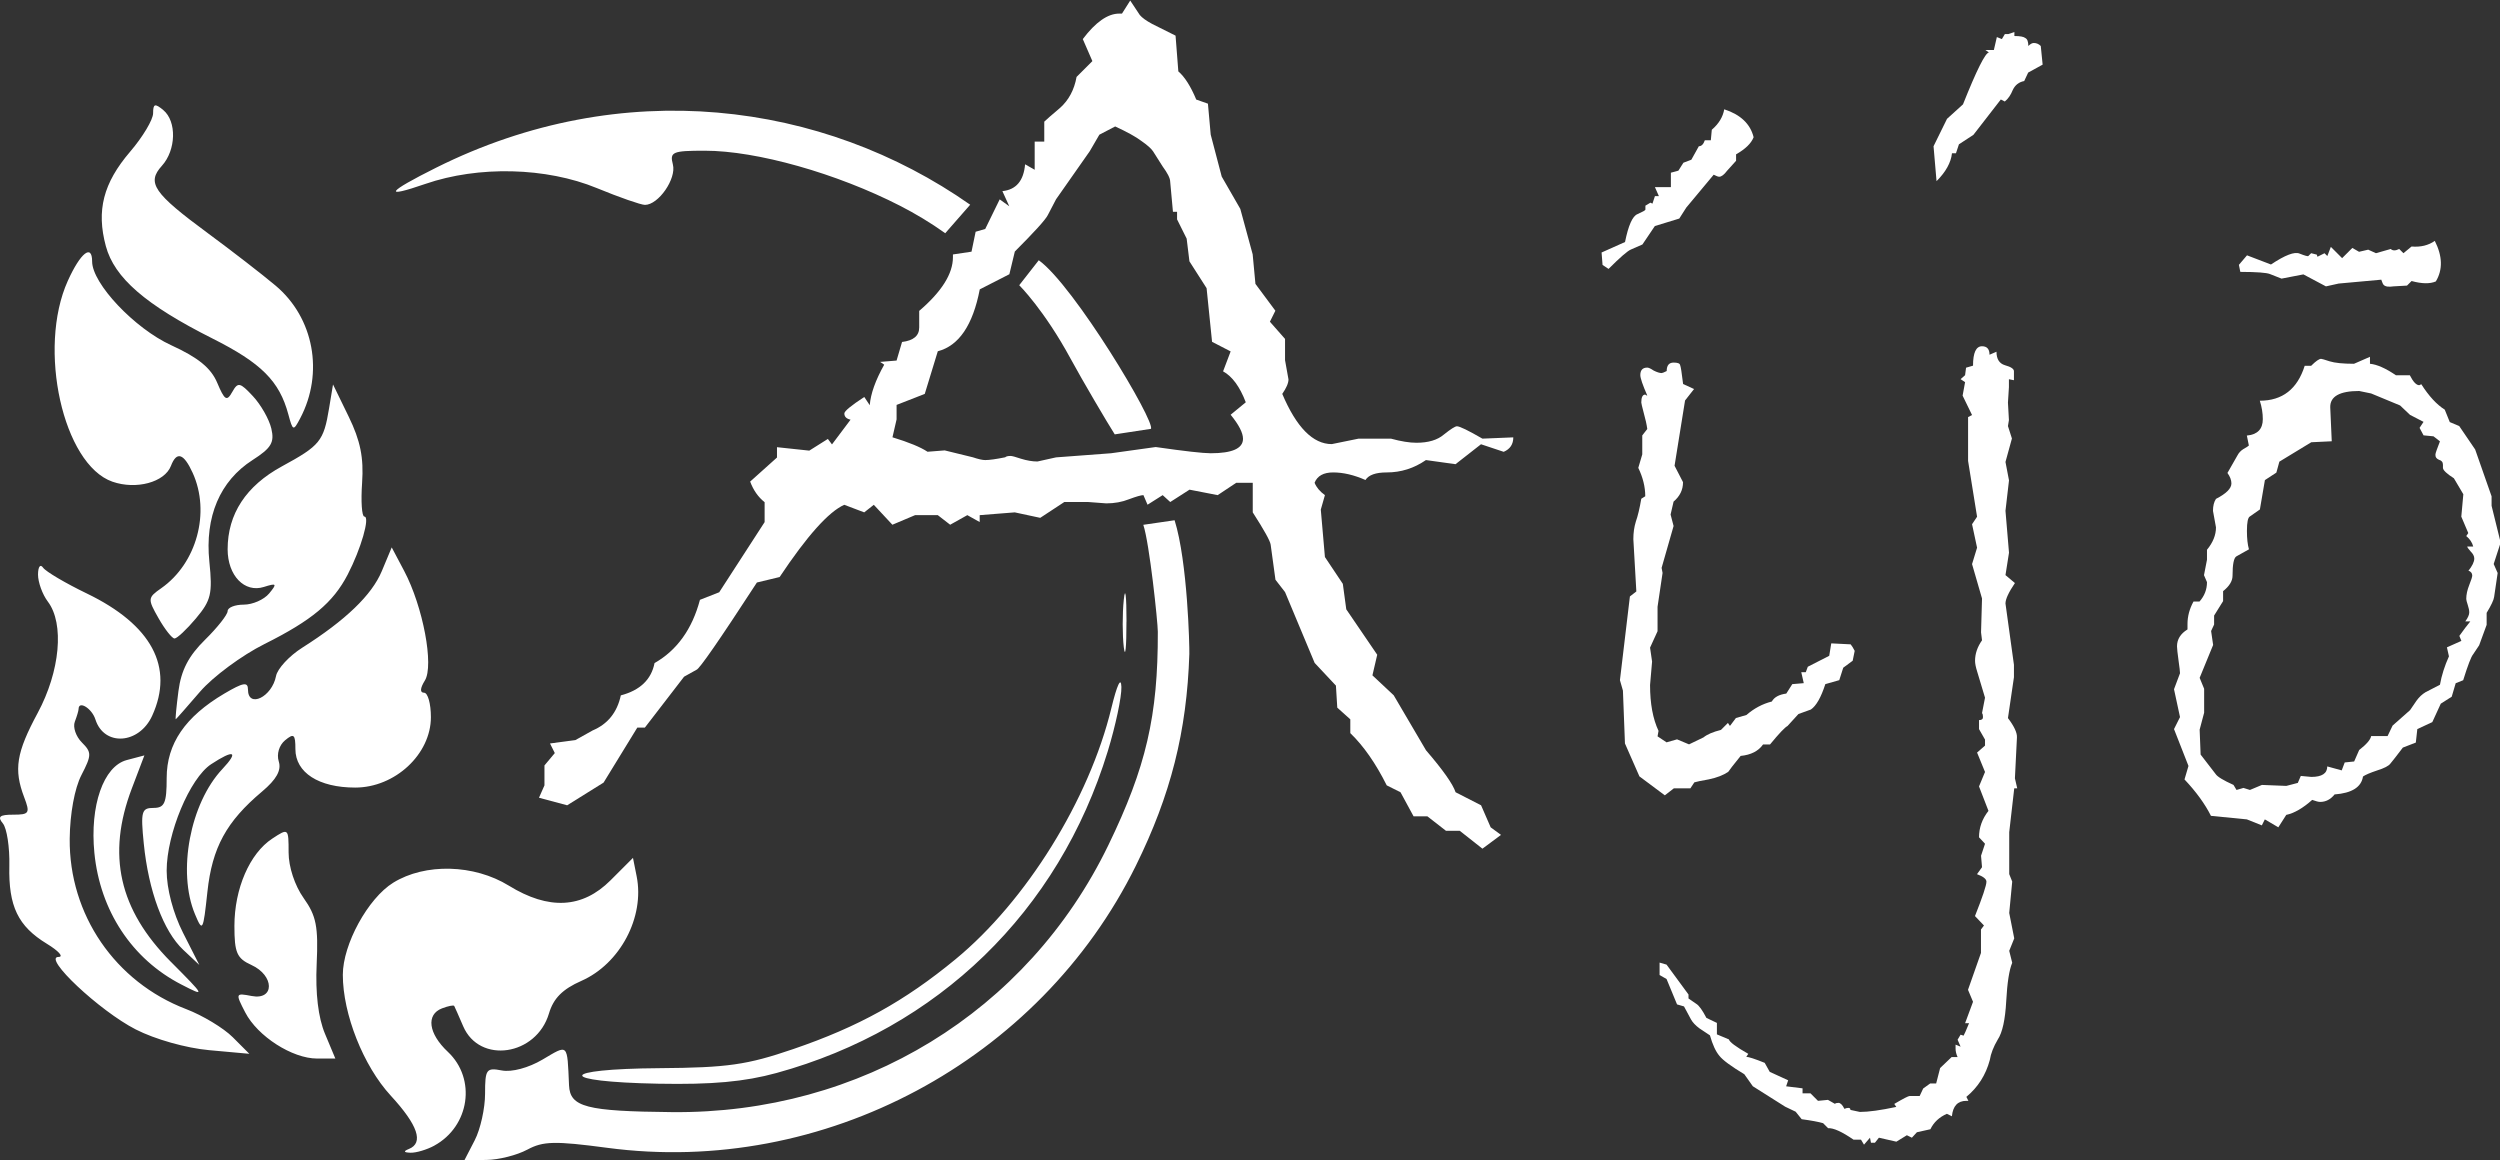
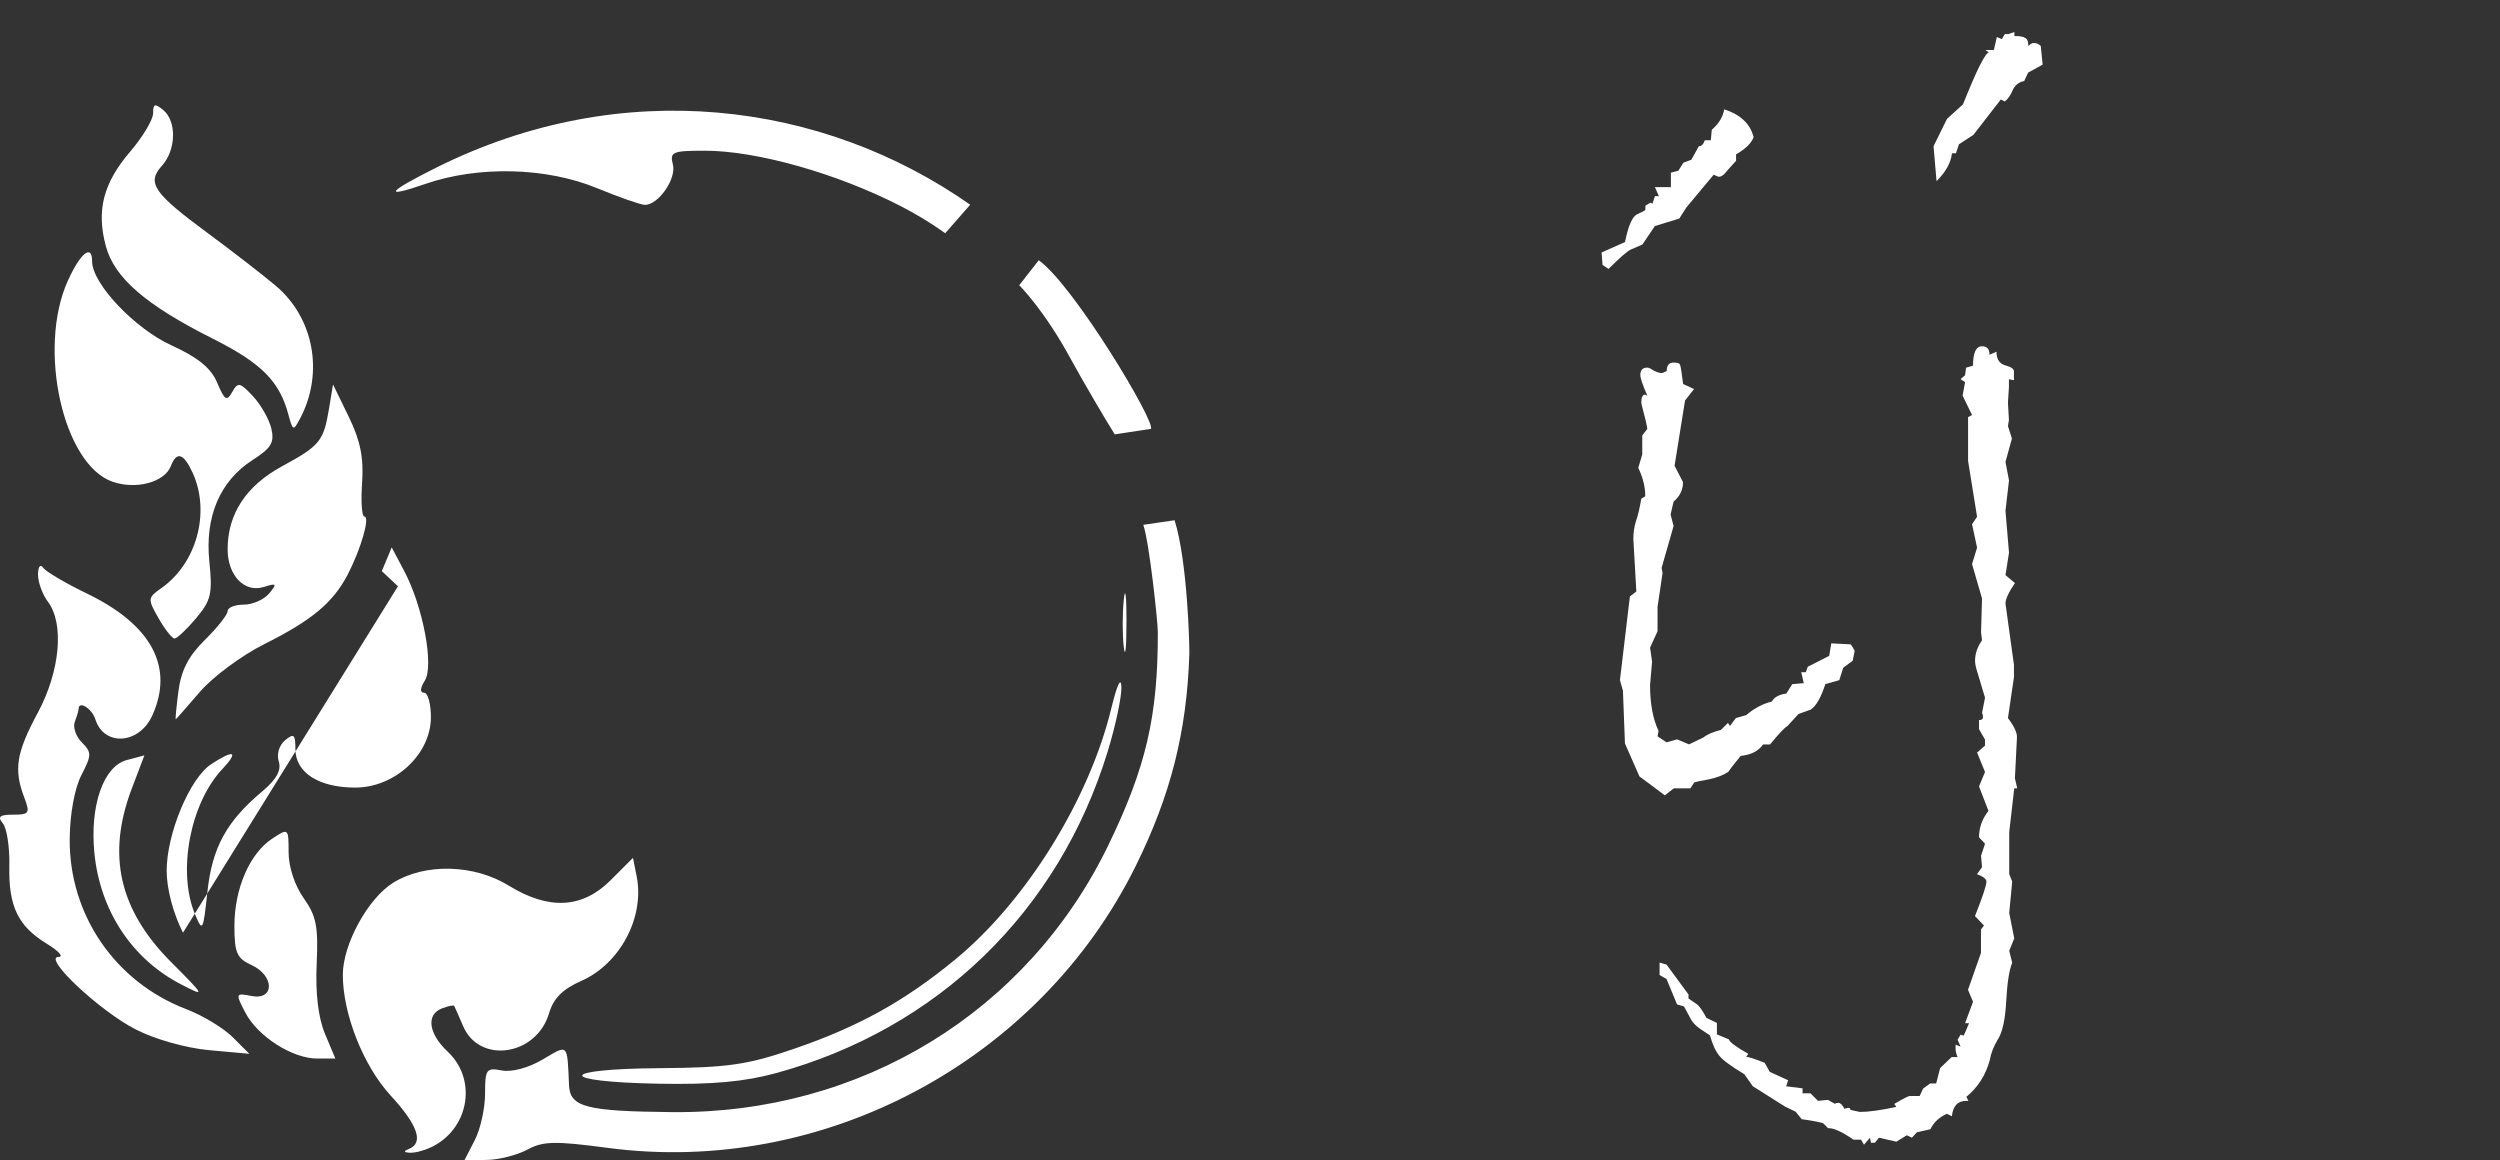
<svg xmlns="http://www.w3.org/2000/svg" xmlns:ns1="http://www.inkscape.org/namespaces/inkscape" xmlns:ns2="http://sodipodi.sourceforge.net/DTD/sodipodi-0.dtd" width="160.405mm" height="74.442mm" viewBox="0 0 160.405 74.442" version="1.1" id="svg8" ns1:version="1.0.2-2 (e86c870879, 2021-01-15)" ns2:docname="logo-white.svg">
  <rect x="0" y="0" width="160.405" height="74.442" fill="#333333" stroke="none" />
  <defs id="defs2">
    <ns1:path-effect effect="spiro" id="path-effect1510" is_visible="true" lpeversion="1" />
    <ns1:path-effect effect="spiro" id="path-effect1506" is_visible="true" lpeversion="1" />
    <ns1:path-effect effect="spiro" id="path-effect1502" is_visible="true" lpeversion="1" />
    <ns1:path-effect effect="spiro" id="path-effect1498" is_visible="true" lpeversion="1" />
    <ns1:path-effect effect="spiro" id="path-effect1494" is_visible="true" lpeversion="1" />
    <ns1:path-effect effect="spiro" id="path-effect1490" is_visible="true" lpeversion="1" />
    <ns1:path-effect effect="spiro" id="path-effect1486" is_visible="true" lpeversion="1" />
    <ns1:path-effect effect="spiro" id="path-effect1482" is_visible="true" lpeversion="1" />
    <ns1:path-effect effect="spiro" id="path-effect1478" is_visible="true" lpeversion="1" />
    <ns1:path-effect effect="spiro" id="path-effect1474" is_visible="true" lpeversion="1" />
    <ns1:path-effect effect="spiro" id="path-effect1470" is_visible="true" lpeversion="1" />
    <ns1:path-effect effect="spiro" id="path-effect1466" is_visible="true" lpeversion="1" />
    <ns1:path-effect effect="spiro" id="path-effect1462" is_visible="true" lpeversion="1" />
    <ns1:path-effect effect="spiro" id="path-effect1458" is_visible="true" lpeversion="1" />
    <ns1:path-effect effect="spiro" id="path-effect1454" is_visible="true" lpeversion="1" />
    <ns1:path-effect effect="spiro" id="path-effect1450" is_visible="true" lpeversion="1" />
    <ns1:path-effect effect="spiro" id="path-effect1446" is_visible="true" lpeversion="1" />
    <ns1:path-effect effect="spiro" id="path-effect1442" is_visible="true" lpeversion="1" />
    <ns1:path-effect effect="spiro" id="path-effect1438" is_visible="true" lpeversion="1" />
    <ns1:path-effect effect="spiro" id="path-effect1434" is_visible="true" lpeversion="1" />
    <ns1:path-effect effect="spiro" id="path-effect1430" is_visible="true" lpeversion="1" />
    <ns1:path-effect effect="spiro" id="path-effect1426" is_visible="true" lpeversion="1" />
    <ns1:path-effect effect="spiro" id="path-effect1422" is_visible="true" lpeversion="1" />
    <ns1:path-effect effect="spiro" id="path-effect1418" is_visible="true" lpeversion="1" />
    <ns1:path-effect effect="spiro" id="path-effect1414" is_visible="true" lpeversion="1" />
    <ns1:path-effect effect="spiro" id="path-effect1410" is_visible="true" lpeversion="1" />
    <ns1:path-effect effect="spiro" id="path-effect1406" is_visible="true" lpeversion="1" />
    <ns1:path-effect effect="spiro" id="path-effect1402" is_visible="true" lpeversion="1" />
    <ns1:path-effect effect="spiro" id="path-effect1398" is_visible="true" lpeversion="1" />
    <ns1:path-effect effect="spiro" id="path-effect1394" is_visible="true" lpeversion="1" />
    <ns1:path-effect effect="spiro" id="path-effect1390" is_visible="true" lpeversion="1" />
    <ns1:path-effect effect="spiro" id="path-effect1386" is_visible="true" lpeversion="1" />
    <ns1:path-effect effect="spiro" id="path-effect1382" is_visible="true" lpeversion="1" />
    <ns1:path-effect effect="spiro" id="path-effect1378" is_visible="true" lpeversion="1" />
    <ns1:path-effect effect="spiro" id="path-effect1374" is_visible="true" lpeversion="1" />
    <ns1:path-effect effect="spiro" id="path-effect1370" is_visible="true" lpeversion="1" />
    <ns1:path-effect effect="spiro" id="path-effect1366" is_visible="true" lpeversion="1" />
    <ns1:path-effect effect="spiro" id="path-effect1362" is_visible="true" lpeversion="1" />
    <ns1:path-effect effect="spiro" id="path-effect1358" is_visible="true" lpeversion="1" />
    <ns1:path-effect effect="spiro" id="path-effect1354" is_visible="true" lpeversion="1" />
    <ns1:path-effect effect="spiro" id="path-effect1350" is_visible="true" lpeversion="1" />
    <ns1:path-effect effect="spiro" id="path-effect1346" is_visible="true" lpeversion="1" />
    <ns1:path-effect effect="spiro" id="path-effect1342" is_visible="true" lpeversion="1" />
    <ns1:path-effect effect="spiro" id="path-effect1338" is_visible="true" lpeversion="1" />
    <ns1:path-effect effect="spiro" id="path-effect1334" is_visible="true" lpeversion="1" />
    <ns1:path-effect effect="spiro" id="path-effect1330" is_visible="true" lpeversion="1" />
    <ns1:path-effect effect="spiro" id="path-effect1326" is_visible="true" lpeversion="1" />
    <ns1:path-effect effect="spiro" id="path-effect1322" is_visible="true" lpeversion="1" />
    <ns1:path-effect effect="spiro" id="path-effect1318" is_visible="true" lpeversion="1" />
    <ns1:path-effect effect="spiro" id="path-effect1314" is_visible="true" lpeversion="1" />
    <ns1:path-effect effect="spiro" id="path-effect1310" is_visible="true" lpeversion="1" />
    <ns1:path-effect effect="spiro" id="path-effect1306" is_visible="true" lpeversion="1" />
    <ns1:path-effect effect="spiro" id="path-effect1302" is_visible="true" lpeversion="1" />
    <ns1:path-effect effect="spiro" id="path-effect1298" is_visible="true" lpeversion="1" />
    <ns1:path-effect effect="spiro" id="path-effect1294" is_visible="true" lpeversion="1" />
    <ns1:path-effect effect="spiro" id="path-effect1290" is_visible="true" lpeversion="1" />
    <ns1:path-effect effect="spiro" id="path-effect1286" is_visible="true" lpeversion="1" />
    <ns1:path-effect effect="spiro" id="path-effect1282" is_visible="true" lpeversion="1" />
    <ns1:path-effect effect="spiro" id="path-effect1278" is_visible="true" lpeversion="1" />
    <ns1:path-effect effect="spiro" id="path-effect1274" is_visible="true" lpeversion="1" />
    <ns1:path-effect effect="spiro" id="path-effect1270" is_visible="true" lpeversion="1" />
    <ns1:path-effect effect="spiro" id="path-effect1266" is_visible="true" lpeversion="1" />
    <ns1:path-effect effect="spiro" id="path-effect1262" is_visible="true" lpeversion="1" />
    <ns1:path-effect effect="spiro" id="path-effect1258" is_visible="true" lpeversion="1" />
    <ns1:path-effect effect="spiro" id="path-effect1254" is_visible="true" lpeversion="1" />
    <ns1:path-effect effect="spiro" id="path-effect1250" is_visible="true" lpeversion="1" />
    <ns1:path-effect effect="spiro" id="path-effect1246" is_visible="true" lpeversion="1" />
    <ns1:path-effect effect="spiro" id="path-effect1242" is_visible="true" lpeversion="1" />
    <ns1:path-effect effect="spiro" id="path-effect1238" is_visible="true" lpeversion="1" />
    <ns1:path-effect effect="spiro" id="path-effect1234" is_visible="true" lpeversion="1" />
    <ns1:path-effect effect="spiro" id="path-effect1230" is_visible="true" lpeversion="1" />
    <ns1:path-effect effect="spiro" id="path-effect1226" is_visible="true" lpeversion="1" />
    <ns1:path-effect effect="spiro" id="path-effect1222" is_visible="true" lpeversion="1" />
    <ns1:path-effect effect="spiro" id="path-effect1218" is_visible="true" lpeversion="1" />
    <ns1:path-effect effect="spiro" id="path-effect1214" is_visible="true" lpeversion="1" />
    <ns1:path-effect effect="spiro" id="path-effect1210" is_visible="true" lpeversion="1" />
    <ns1:path-effect effect="spiro" id="path-effect1206" is_visible="true" lpeversion="1" />
    <ns1:path-effect effect="spiro" id="path-effect1202" is_visible="true" lpeversion="1" />
    <ns1:path-effect effect="spiro" id="path-effect1198" is_visible="true" lpeversion="1" />
    <ns1:path-effect effect="spiro" id="path-effect1194" is_visible="true" lpeversion="1" />
    <ns1:path-effect effect="spiro" id="path-effect1190" is_visible="true" lpeversion="1" />
    <ns1:path-effect effect="spiro" id="path-effect1186" is_visible="true" lpeversion="1" />
    <ns1:path-effect effect="spiro" id="path-effect1182" is_visible="true" lpeversion="1" />
    <ns1:path-effect effect="spiro" id="path-effect1178" is_visible="true" lpeversion="1" />
    <ns1:path-effect effect="spiro" id="path-effect1174" is_visible="true" lpeversion="1" />
    <ns1:path-effect effect="spiro" id="path-effect1170" is_visible="true" lpeversion="1" />
    <ns1:path-effect effect="spiro" id="path-effect1166" is_visible="true" lpeversion="1" />
    <ns1:path-effect effect="spiro" id="path-effect1162" is_visible="true" lpeversion="1" />
    <ns1:path-effect effect="spiro" id="path-effect1158" is_visible="true" lpeversion="1" />
    <ns1:path-effect effect="spiro" id="path-effect1154" is_visible="true" lpeversion="1" />
    <ns1:path-effect effect="spiro" id="path-effect1150" is_visible="true" lpeversion="1" />
    <ns1:path-effect effect="spiro" id="path-effect1146" is_visible="true" lpeversion="1" />
    <ns1:path-effect effect="spiro" id="path-effect1142" is_visible="true" lpeversion="1" />
    <ns1:path-effect effect="spiro" id="path-effect1138" is_visible="true" lpeversion="1" />
    <ns1:path-effect effect="spiro" id="path-effect1134" is_visible="true" lpeversion="1" />
    <ns1:path-effect effect="spiro" id="path-effect1130" is_visible="true" lpeversion="1" />
    <ns1:path-effect effect="spiro" id="path-effect1126" is_visible="true" lpeversion="1" />
    <ns1:path-effect effect="spiro" id="path-effect1122" is_visible="true" lpeversion="1" />
    <ns1:path-effect effect="spiro" id="path-effect1118" is_visible="true" lpeversion="1" />
    <ns1:path-effect effect="spiro" id="path-effect1114" is_visible="true" lpeversion="1" />
    <ns1:path-effect effect="spiro" id="path-effect1110" is_visible="true" lpeversion="1" />
    <ns1:path-effect effect="spiro" id="path-effect1106" is_visible="true" lpeversion="1" />
    <ns1:path-effect effect="spiro" id="path-effect1102" is_visible="true" lpeversion="1" />
    <ns1:path-effect effect="spiro" id="path-effect1098" is_visible="true" lpeversion="1" />
    <ns1:path-effect effect="spiro" id="path-effect1094" is_visible="true" lpeversion="1" />
    <ns1:path-effect effect="spiro" id="path-effect1090" is_visible="true" lpeversion="1" />
    <ns1:path-effect effect="spiro" id="path-effect1086" is_visible="true" lpeversion="1" />
    <ns1:path-effect effect="spiro" id="path-effect1082" is_visible="true" lpeversion="1" />
    <ns1:path-effect effect="spiro" id="path-effect1078" is_visible="true" lpeversion="1" />
    <ns1:path-effect effect="spiro" id="path-effect1074" is_visible="true" lpeversion="1" />
    <ns1:path-effect effect="spiro" id="path-effect1070" is_visible="true" lpeversion="1" />
    <ns1:path-effect effect="spiro" id="path-effect1066" is_visible="true" lpeversion="1" />
    <ns1:path-effect effect="spiro" id="path-effect1062" is_visible="true" lpeversion="1" />
    <ns1:path-effect effect="spiro" id="path-effect1058" is_visible="true" lpeversion="1" />
    <ns1:path-effect effect="spiro" id="path-effect1054" is_visible="true" lpeversion="1" />
    <ns1:path-effect effect="spiro" id="path-effect1050" is_visible="true" lpeversion="1" />
    <ns1:path-effect effect="spiro" id="path-effect1046" is_visible="true" lpeversion="1" />
    <ns1:path-effect effect="spiro" id="path-effect1042" is_visible="true" lpeversion="1" />
    <ns1:path-effect effect="spiro" id="path-effect1038" is_visible="true" lpeversion="1" />
    <ns1:path-effect effect="spiro" id="path-effect1034" is_visible="true" lpeversion="1" />
    <ns1:path-effect effect="spiro" id="path-effect1030" is_visible="true" lpeversion="1" />
    <ns1:path-effect effect="spiro" id="path-effect1026" is_visible="true" lpeversion="1" />
    <ns1:path-effect effect="spiro" id="path-effect1022" is_visible="true" lpeversion="1" />
    <ns1:path-effect effect="spiro" id="path-effect1018" is_visible="true" lpeversion="1" />
    <ns1:path-effect effect="spiro" id="path-effect1014" is_visible="true" lpeversion="1" />
    <ns1:path-effect effect="spiro" id="path-effect1010" is_visible="true" lpeversion="1" />
    <rect x="84.478" y="160.262" width="174.247" height="12.662" id="rect985" />
    <rect x="82.399" y="117.551" width="59.342" height="14.741" id="rect835" />
    <rect x="82.399" y="117.551" width="59.342" height="14.741" id="rect835-3" />
    <rect x="82.399" y="117.551" width="59.342" height="14.741" id="rect848" />
    <rect x="82.399" y="117.551" width="59.342" height="14.741" id="rect835-3-4" />
    <rect x="82.399" y="117.551" width="59.342" height="14.741" id="rect884" />
    <rect x="82.399" y="117.551" width="59.342" height="14.741" id="rect835-3-4-4" />
    <rect x="82.399" y="117.551" width="59.342" height="14.741" id="rect920" />
    <rect x="82.399" y="117.551" width="59.342" height="14.741" id="rect835-3-4-4-3" />
    <rect x="82.399" y="117.551" width="59.342" height="14.741" id="rect956" />
    <rect x="82.399" y="117.551" width="121.183" height="66.749" id="rect835-3-4-4-2-34-6-2-1-8-6-7-6-9" />
    <rect x="82.399" y="117.551" width="121.183" height="66.749" id="rect3914" />
    <rect x="82.399" y="117.551" width="121.183" height="66.749" id="rect835-3-4-4-2-34-6-2-1-8-6-7-6" />
    <rect x="82.399" y="117.551" width="121.183" height="66.749" id="rect4020" />
  </defs>
  <ns2:namedview id="base" pagecolor="#ffffff" bordercolor="#666666" borderopacity="1.0" ns1:pageopacity="0.0" ns1:pageshadow="2" ns1:zoom="1.4" ns1:cx="-23.215677" ns1:cy="-68.577279" ns1:document-units="mm" ns1:current-layer="text833-5-8-5-9-3-0-3-5-1-6-39" ns1:document-rotation="0" showgrid="false" ns1:window-width="3840" ns1:window-height="2066" ns1:window-x="-11" ns1:window-y="763" ns1:window-maximized="1" />
  <g ns1:groupmode="layer" id="layer3" ns1:label="Ebene 3" transform="translate(-95.483,-152.424)" />
  <g ns1:label="Ebene 1" ns1:groupmode="layer" id="layer1" transform="translate(-95.483,-152.424)">
-     <path style="font-style:normal;font-weight:normal;font-size:10.583px;line-height:1.25;font-family:sans-serif;white-space:pre;display:inline;fill:#ffffff;fill-opacity:1;stroke:none;stroke-width:0.435" d="m 169.327,179.94 c 0.322,-0.421 -4.941,-9.201 -7.195,-10.818 l -1.253,1.602 c 0,0 1.596,1.579 3.297,4.716 0.752,1.387 2.357,4.112 2.831,4.854 m 1.833,5.803 c 0.395,1.177 0.929,6.237 0.931,6.862 0.013,5.394 -0.752,8.693 -3.174,13.693 -5.185,10.705 -15.879,17.248 -27.997,17.128 -5.508,-0.054 -6.545,-0.324 -6.607,-1.719 -0.121,-2.73 -0.028,-2.64 -1.702,-1.652 -0.903,0.533 -1.973,0.819 -2.608,0.698 -0.998,-0.191 -1.077,-0.081 -1.077,1.494 0,0.935 -0.298,2.277 -0.663,2.983 l -0.663,1.283 1.424,-0.019 c 0.783,-0.01 1.958,-0.307 2.61,-0.661 v 0.002 c 1.012,-0.549 1.769,-0.566 5.145,-0.117 13.845,1.843 27.727,-5.573 33.909,-18.115 2.227,-4.518 3.264,-8.588 3.425,-13.574 0.015,-0.466 -0.111,-5.924 -0.946,-8.579 m -13.115,-20.245 c -9.469,-6.641 -22.352,-8.33 -34.274,-2.372 -3.162,1.58 -3.43,1.986 -0.686,1.038 3.405,-1.176 7.759,-1.07 11.007,0.268 1.435,0.591 2.822,1.075 3.084,1.077 0.868,0 2.031,-1.679 1.793,-2.592 -0.211,-0.806 -0.029,-0.884 2.05,-0.884 3.328,0 8.463,1.45 12.543,3.542 0.953,0.489 1.969,1.095 2.881,1.753 m -32.783,58.541 c 2.273,-1.243 2.713,-4.287 0.87,-6.019 -1.248,-1.172 -1.411,-2.391 -0.372,-2.789 0.393,-0.15 0.745,-0.221 0.781,-0.155 0.037,0.066 0.296,0.651 0.575,1.302 1.048,2.441 4.697,1.9 5.504,-0.817 0.289,-0.975 0.871,-1.56 2.08,-2.093 2.487,-1.097 4.071,-4.093 3.547,-6.709 l -0.236,-1.183 -1.44,1.44 c -1.809,1.809 -3.962,1.921 -6.526,0.342 -2.232,-1.375 -5.369,-1.455 -7.417,-0.189 -1.618,1 -3.234,3.953 -3.234,5.911 0,2.517 1.32,5.847 3.072,7.748 1.746,1.895 2.135,3.035 1.166,3.426 -0.369,0.149 -0.334,0.226 0.109,0.24 0.359,0.01 1.043,-0.193 1.522,-0.454 z m 21.953,-4.659 c 10.37,-2.846 18.111,-10.363 21.258,-20.641 0.502,-1.639 0.896,-3.497 0.876,-4.13 -0.022,-0.687 -0.281,-0.138 -0.645,1.363 -1.42,5.861 -5.464,12.376 -9.998,16.109 -3.274,2.696 -6.234,4.335 -10.405,5.761 -2.973,1.017 -4.219,1.195 -8.583,1.227 -6.575,0.049 -6.638,0.873 -0.076,0.997 3.44,0.065 5.524,-0.124 7.572,-0.686 z m -28.966,-2.518 c -0.434,-1.038 -0.619,-2.595 -0.533,-4.47 0.111,-2.409 -0.024,-3.097 -0.834,-4.234 -0.571,-0.802 -0.967,-2.002 -0.967,-2.931 0,-1.563 -0.01,-1.569 -1.049,-0.886 -1.448,0.949 -2.428,3.211 -2.428,5.602 0,1.721 0.156,2.079 1.087,2.504 1.488,0.678 1.505,2.276 0.022,1.992 -1.044,-0.2 -1.052,-0.179 -0.414,1.055 0.791,1.529 3.013,2.956 4.608,2.958 h 1.173 l -0.666,-1.593 z m -5.92,0.219 c -0.587,-0.587 -1.93,-1.397 -2.984,-1.8 -4.563,-1.743 -7.521,-6.067 -7.475,-10.93 0.015,-1.606 0.316,-3.242 0.75,-4.083 0.665,-1.285 0.667,-1.461 0.03,-2.098 -0.382,-0.382 -0.586,-0.979 -0.453,-1.327 0.133,-0.347 0.242,-0.713 0.242,-0.813 0,-0.573 0.854,-0.048 1.08,0.665 0.554,1.746 2.806,1.598 3.643,-0.239 1.422,-3.12 -0.031,-5.834 -4.2,-7.846 -1.364,-0.658 -2.623,-1.402 -2.799,-1.652 -0.18,-0.257 -0.322,-0.066 -0.326,0.44 0,0.492 0.281,1.275 0.632,1.739 1.066,1.41 0.786,4.469 -0.656,7.147 -1.37,2.545 -1.542,3.621 -0.863,5.406 0.388,1.02 0.327,1.115 -0.705,1.115 -0.873,0 -1.024,0.127 -0.664,0.561 0.256,0.308 0.443,1.533 0.416,2.72 -0.059,2.595 0.556,3.873 2.404,5 0.762,0.464 1.101,0.845 0.753,0.846 -1.055,0 2.629,3.465 4.952,4.652 1.242,0.635 3.23,1.196 4.718,1.331 l 2.571,0.233 z m -3.967,-4.833 c -3.33,-3.35 -4.123,-6.871 -2.507,-11.123 l 0.807,-2.124 -1.133,0.3 c -1.493,0.396 -2.373,2.921 -2.076,5.954 0.363,3.711 2.415,6.819 5.577,8.445 1.567,0.806 1.557,0.785 -0.667,-1.453 z m 0.776,-1.871 c -0.634,-1.252 -1.047,-2.823 -1.047,-3.979 0,-2.374 1.489,-5.938 2.855,-6.833 1.474,-0.966 1.79,-0.829 0.719,0.311 -2.071,2.204 -2.898,6.588 -1.758,9.312 0.49,1.169 0.525,1.105 0.798,-1.434 0.305,-2.838 1.213,-4.504 3.507,-6.434 0.925,-0.779 1.251,-1.364 1.072,-1.929 -0.149,-0.469 0.021,-1.042 0.405,-1.36 0.564,-0.468 0.662,-0.383 0.662,0.566 0,1.506 1.496,2.469 3.835,2.469 2.558,0 4.859,-2.141 4.859,-4.521 0,-0.861 -0.197,-1.565 -0.438,-1.565 -0.276,0 -0.258,-0.288 0.049,-0.781 0.598,-0.957 -0.117,-4.749 -1.326,-7.033 l -0.799,-1.511 -0.636,1.522 c -0.641,1.535 -2.315,3.146 -5.106,4.915 -0.835,0.529 -1.591,1.347 -1.681,1.817 -0.256,1.348 -1.8,2.094 -1.8,0.869 0,-0.511 -0.301,-0.46 -1.516,0.257 -2.513,1.483 -3.7,3.219 -3.7,5.413 0,1.618 -0.135,1.923 -0.849,1.923 -0.763,0 -0.826,0.23 -0.621,2.282 0.304,3.044 1.263,5.631 2.529,6.82 l 1.036,0.973 z m 1.1,-15.469 c 0.822,-0.955 2.681,-2.33 4.13,-3.053 3.038,-1.518 4.402,-2.656 5.338,-4.457 0.853,-1.641 1.451,-3.72 1.07,-3.72 -0.163,1e-4 -0.228,-0.975 -0.145,-2.168 0.111,-1.608 -0.11,-2.703 -0.858,-4.239 l -1.008,-2.071 -0.254,1.536 c -0.349,2.107 -0.576,2.387 -3.021,3.717 -2.307,1.256 -3.487,3.057 -3.487,5.323 0,1.685 1.083,2.811 2.325,2.417 0.823,-0.261 0.861,-0.213 0.336,0.42 -0.326,0.393 -1.058,0.715 -1.627,0.715 -0.569,0 -1.034,0.186 -1.034,0.414 0,0.227 -0.656,1.059 -1.458,1.848 -1.05,1.032 -1.525,1.951 -1.698,3.281 -0.131,1.016 -0.209,1.831 -0.172,1.811 0.037,-0.019 0.74,-0.819 1.562,-1.774 z m 59.439,-4.492 c 0,-1.674 -0.081,-2.305 -0.175,-1.403 -0.094,0.902 -0.093,2.271 0,3.043 0.096,0.772 0.173,0.034 0.171,-1.64 z m -59.7,-0.214 c 0.962,-1.143 1.065,-1.582 0.854,-3.625 -0.298,-2.889 0.676,-5.184 2.772,-6.527 1.203,-0.771 1.416,-1.129 1.203,-2.024 -0.142,-0.598 -0.674,-1.532 -1.182,-2.075 -0.832,-0.892 -0.962,-0.917 -1.328,-0.263 -0.346,0.618 -0.487,0.531 -0.959,-0.59 -0.4,-0.951 -1.218,-1.62 -2.956,-2.415 -2.349,-1.075 -5.072,-3.959 -5.072,-5.371 0,-1.155 -0.752,-0.555 -1.564,1.248 -1.956,4.34 -0.301,11.776 2.867,12.88 1.522,0.531 3.35,0.038 3.754,-1.015 0.367,-0.957 0.82,-0.811 1.394,0.449 1.152,2.529 0.259,5.807 -2.017,7.401 -0.874,0.612 -0.88,0.684 -0.171,1.929 0.405,0.712 0.866,1.295 1.024,1.297 0.158,0 0.78,-0.582 1.382,-1.298 z m 6.681,-12.828 c 1.535,-2.909 0.88,-6.448 -1.577,-8.513 -0.856,-0.72 -2.808,-2.231 -4.339,-3.359 -3.496,-2.577 -3.948,-3.237 -2.959,-4.329 0.917,-1.013 0.963,-2.853 0.09,-3.578 -0.536,-0.445 -0.652,-0.409 -0.652,0.204 0,0.41 -0.662,1.518 -1.471,2.463 -1.727,2.017 -2.179,3.773 -1.562,6.063 0.548,2.035 2.55,3.77 6.838,5.925 3.141,1.578 4.296,2.733 4.871,4.869 0.289,1.074 0.323,1.085 0.761,0.255 z" id="path2711" ns2:nodetypes="cccsccsscssssscccccssccssscssscsssscssscsssssscsssscssssssscssscsssscccccsssssscssscssssssscssccsscsssssssssssssssssssscsssscsssscssssssscssssssssscsscccccssssssssssscssscsssssssssssss" />
+     <path style="font-style:normal;font-weight:normal;font-size:10.583px;line-height:1.25;font-family:sans-serif;white-space:pre;display:inline;fill:#ffffff;fill-opacity:1;stroke:none;stroke-width:0.435" d="m 169.327,179.94 c 0.322,-0.421 -4.941,-9.201 -7.195,-10.818 l -1.253,1.602 c 0,0 1.596,1.579 3.297,4.716 0.752,1.387 2.357,4.112 2.831,4.854 m 1.833,5.803 c 0.395,1.177 0.929,6.237 0.931,6.862 0.013,5.394 -0.752,8.693 -3.174,13.693 -5.185,10.705 -15.879,17.248 -27.997,17.128 -5.508,-0.054 -6.545,-0.324 -6.607,-1.719 -0.121,-2.73 -0.028,-2.64 -1.702,-1.652 -0.903,0.533 -1.973,0.819 -2.608,0.698 -0.998,-0.191 -1.077,-0.081 -1.077,1.494 0,0.935 -0.298,2.277 -0.663,2.983 l -0.663,1.283 1.424,-0.019 c 0.783,-0.01 1.958,-0.307 2.61,-0.661 v 0.002 c 1.012,-0.549 1.769,-0.566 5.145,-0.117 13.845,1.843 27.727,-5.573 33.909,-18.115 2.227,-4.518 3.264,-8.588 3.425,-13.574 0.015,-0.466 -0.111,-5.924 -0.946,-8.579 m -13.115,-20.245 c -9.469,-6.641 -22.352,-8.33 -34.274,-2.372 -3.162,1.58 -3.43,1.986 -0.686,1.038 3.405,-1.176 7.759,-1.07 11.007,0.268 1.435,0.591 2.822,1.075 3.084,1.077 0.868,0 2.031,-1.679 1.793,-2.592 -0.211,-0.806 -0.029,-0.884 2.05,-0.884 3.328,0 8.463,1.45 12.543,3.542 0.953,0.489 1.969,1.095 2.881,1.753 m -32.783,58.541 c 2.273,-1.243 2.713,-4.287 0.87,-6.019 -1.248,-1.172 -1.411,-2.391 -0.372,-2.789 0.393,-0.15 0.745,-0.221 0.781,-0.155 0.037,0.066 0.296,0.651 0.575,1.302 1.048,2.441 4.697,1.9 5.504,-0.817 0.289,-0.975 0.871,-1.56 2.08,-2.093 2.487,-1.097 4.071,-4.093 3.547,-6.709 l -0.236,-1.183 -1.44,1.44 c -1.809,1.809 -3.962,1.921 -6.526,0.342 -2.232,-1.375 -5.369,-1.455 -7.417,-0.189 -1.618,1 -3.234,3.953 -3.234,5.911 0,2.517 1.32,5.847 3.072,7.748 1.746,1.895 2.135,3.035 1.166,3.426 -0.369,0.149 -0.334,0.226 0.109,0.24 0.359,0.01 1.043,-0.193 1.522,-0.454 z m 21.953,-4.659 c 10.37,-2.846 18.111,-10.363 21.258,-20.641 0.502,-1.639 0.896,-3.497 0.876,-4.13 -0.022,-0.687 -0.281,-0.138 -0.645,1.363 -1.42,5.861 -5.464,12.376 -9.998,16.109 -3.274,2.696 -6.234,4.335 -10.405,5.761 -2.973,1.017 -4.219,1.195 -8.583,1.227 -6.575,0.049 -6.638,0.873 -0.076,0.997 3.44,0.065 5.524,-0.124 7.572,-0.686 z m -28.966,-2.518 c -0.434,-1.038 -0.619,-2.595 -0.533,-4.47 0.111,-2.409 -0.024,-3.097 -0.834,-4.234 -0.571,-0.802 -0.967,-2.002 -0.967,-2.931 0,-1.563 -0.01,-1.569 -1.049,-0.886 -1.448,0.949 -2.428,3.211 -2.428,5.602 0,1.721 0.156,2.079 1.087,2.504 1.488,0.678 1.505,2.276 0.022,1.992 -1.044,-0.2 -1.052,-0.179 -0.414,1.055 0.791,1.529 3.013,2.956 4.608,2.958 h 1.173 l -0.666,-1.593 z m -5.92,0.219 c -0.587,-0.587 -1.93,-1.397 -2.984,-1.8 -4.563,-1.743 -7.521,-6.067 -7.475,-10.93 0.015,-1.606 0.316,-3.242 0.75,-4.083 0.665,-1.285 0.667,-1.461 0.03,-2.098 -0.382,-0.382 -0.586,-0.979 -0.453,-1.327 0.133,-0.347 0.242,-0.713 0.242,-0.813 0,-0.573 0.854,-0.048 1.08,0.665 0.554,1.746 2.806,1.598 3.643,-0.239 1.422,-3.12 -0.031,-5.834 -4.2,-7.846 -1.364,-0.658 -2.623,-1.402 -2.799,-1.652 -0.18,-0.257 -0.322,-0.066 -0.326,0.44 0,0.492 0.281,1.275 0.632,1.739 1.066,1.41 0.786,4.469 -0.656,7.147 -1.37,2.545 -1.542,3.621 -0.863,5.406 0.388,1.02 0.327,1.115 -0.705,1.115 -0.873,0 -1.024,0.127 -0.664,0.561 0.256,0.308 0.443,1.533 0.416,2.72 -0.059,2.595 0.556,3.873 2.404,5 0.762,0.464 1.101,0.845 0.753,0.846 -1.055,0 2.629,3.465 4.952,4.652 1.242,0.635 3.23,1.196 4.718,1.331 l 2.571,0.233 z m -3.967,-4.833 c -3.33,-3.35 -4.123,-6.871 -2.507,-11.123 l 0.807,-2.124 -1.133,0.3 c -1.493,0.396 -2.373,2.921 -2.076,5.954 0.363,3.711 2.415,6.819 5.577,8.445 1.567,0.806 1.557,0.785 -0.667,-1.453 z m 0.776,-1.871 c -0.634,-1.252 -1.047,-2.823 -1.047,-3.979 0,-2.374 1.489,-5.938 2.855,-6.833 1.474,-0.966 1.79,-0.829 0.719,0.311 -2.071,2.204 -2.898,6.588 -1.758,9.312 0.49,1.169 0.525,1.105 0.798,-1.434 0.305,-2.838 1.213,-4.504 3.507,-6.434 0.925,-0.779 1.251,-1.364 1.072,-1.929 -0.149,-0.469 0.021,-1.042 0.405,-1.36 0.564,-0.468 0.662,-0.383 0.662,0.566 0,1.506 1.496,2.469 3.835,2.469 2.558,0 4.859,-2.141 4.859,-4.521 0,-0.861 -0.197,-1.565 -0.438,-1.565 -0.276,0 -0.258,-0.288 0.049,-0.781 0.598,-0.957 -0.117,-4.749 -1.326,-7.033 l -0.799,-1.511 -0.636,1.522 l 1.036,0.973 z m 1.1,-15.469 c 0.822,-0.955 2.681,-2.33 4.13,-3.053 3.038,-1.518 4.402,-2.656 5.338,-4.457 0.853,-1.641 1.451,-3.72 1.07,-3.72 -0.163,1e-4 -0.228,-0.975 -0.145,-2.168 0.111,-1.608 -0.11,-2.703 -0.858,-4.239 l -1.008,-2.071 -0.254,1.536 c -0.349,2.107 -0.576,2.387 -3.021,3.717 -2.307,1.256 -3.487,3.057 -3.487,5.323 0,1.685 1.083,2.811 2.325,2.417 0.823,-0.261 0.861,-0.213 0.336,0.42 -0.326,0.393 -1.058,0.715 -1.627,0.715 -0.569,0 -1.034,0.186 -1.034,0.414 0,0.227 -0.656,1.059 -1.458,1.848 -1.05,1.032 -1.525,1.951 -1.698,3.281 -0.131,1.016 -0.209,1.831 -0.172,1.811 0.037,-0.019 0.74,-0.819 1.562,-1.774 z m 59.439,-4.492 c 0,-1.674 -0.081,-2.305 -0.175,-1.403 -0.094,0.902 -0.093,2.271 0,3.043 0.096,0.772 0.173,0.034 0.171,-1.64 z m -59.7,-0.214 c 0.962,-1.143 1.065,-1.582 0.854,-3.625 -0.298,-2.889 0.676,-5.184 2.772,-6.527 1.203,-0.771 1.416,-1.129 1.203,-2.024 -0.142,-0.598 -0.674,-1.532 -1.182,-2.075 -0.832,-0.892 -0.962,-0.917 -1.328,-0.263 -0.346,0.618 -0.487,0.531 -0.959,-0.59 -0.4,-0.951 -1.218,-1.62 -2.956,-2.415 -2.349,-1.075 -5.072,-3.959 -5.072,-5.371 0,-1.155 -0.752,-0.555 -1.564,1.248 -1.956,4.34 -0.301,11.776 2.867,12.88 1.522,0.531 3.35,0.038 3.754,-1.015 0.367,-0.957 0.82,-0.811 1.394,0.449 1.152,2.529 0.259,5.807 -2.017,7.401 -0.874,0.612 -0.88,0.684 -0.171,1.929 0.405,0.712 0.866,1.295 1.024,1.297 0.158,0 0.78,-0.582 1.382,-1.298 z m 6.681,-12.828 c 1.535,-2.909 0.88,-6.448 -1.577,-8.513 -0.856,-0.72 -2.808,-2.231 -4.339,-3.359 -3.496,-2.577 -3.948,-3.237 -2.959,-4.329 0.917,-1.013 0.963,-2.853 0.09,-3.578 -0.536,-0.445 -0.652,-0.409 -0.652,0.204 0,0.41 -0.662,1.518 -1.471,2.463 -1.727,2.017 -2.179,3.773 -1.562,6.063 0.548,2.035 2.55,3.77 6.838,5.925 3.141,1.578 4.296,2.733 4.871,4.869 0.289,1.074 0.323,1.085 0.761,0.255 z" id="path2711" ns2:nodetypes="cccsccsscssssscccccssccssscssscsssscssscsssssscsssscssssssscssscsssscccccsssssscssscssssssscssccsscsssssssssssssssssssscsssscsssscssssssscssssssssscsscccccssssssssssscssscsssssssssssss" />
    <g aria-label="Aijo" transform="matrix(4.808,0,0,4.808,-264.301,-438.89)" id="text833-5-8-5-9-3-0-3-5-1-6-39" style="font-style:normal;font-weight:normal;font-size:10.583px;line-height:1.25;font-family:sans-serif;white-space:pre;shape-inside:url(#rect835-3-4-4-2-34-6-2-1-8-6-7-6);display:inline;fill:#ea4b4b;fill-opacity:1;stroke:none">
-       <path d="m 95.025,128.822 q 0,0.138 -0.128,0.193 l -0.303,-0.101 -0.34,0.266 -0.395,-0.055 q -0.239,0.165 -0.523,0.165 -0.22,0 -0.284,0.101 -0.229,-0.101 -0.431,-0.101 -0.193,0 -0.248,0.138 0.037,0.092 0.138,0.165 l -0.055,0.193 0.055,0.633 0.239,0.358 0.046,0.34 0.413,0.606 -0.064,0.275 0.284,0.266 0.431,0.734 q 0.34,0.395 0.395,0.56 l 0.34,0.174 0.128,0.294 0.138,0.101 -0.248,0.184 -0.303,-0.239 h -0.184 l -0.248,-0.193 h -0.184 l -0.174,-0.321 -0.184,-0.092 q -0.22,-0.44 -0.486,-0.697 v -0.184 l -0.174,-0.156 -0.018,-0.294 -0.284,-0.303 -0.395,-0.945 -0.128,-0.165 -0.064,-0.468 q -0.009,-0.073 -0.239,-0.431 v -0.395 h -0.22 l -0.248,0.165 -0.376,-0.073 -0.257,0.165 -0.101,-0.092 -0.202,0.128 -0.055,-0.128 q -0.046,0 -0.193,0.055 -0.138,0.055 -0.303,0.055 l -0.239,-0.018 h -0.321 l -0.321,0.211 -0.34,-0.073 -0.468,0.037 v 0.092 l -0.165,-0.092 -0.229,0.128 -0.165,-0.128 h -0.303 l -0.303,0.128 -0.248,-0.266 -0.128,0.101 -0.266,-0.101 q -0.312,0.138 -0.863,0.964 l -0.303,0.073 q -0.752,1.156 -0.807,1.165 l -0.165,0.092 -0.523,0.679 h -0.101 l -0.45,0.734 -0.486,0.303 -0.376,-0.101 0.073,-0.165 v -0.266 l 0.138,-0.165 -0.064,-0.128 0.34,-0.046 0.229,-0.128 q 0.303,-0.128 0.376,-0.468 0.385,-0.101 0.45,-0.431 0.45,-0.257 0.606,-0.844 l 0.257,-0.101 0.606,-0.936 v -0.266 q -0.128,-0.101 -0.193,-0.275 l 0.358,-0.321 v -0.138 l 0.431,0.046 0.248,-0.156 0.055,0.073 0.248,-0.33 q -0.083,-0.018 -0.083,-0.083 0,-0.046 0.266,-0.22 l 0.073,0.11 q 0.018,-0.229 0.193,-0.541 l -0.055,-0.037 0.22,-0.018 0.073,-0.248 q 0.229,-0.028 0.229,-0.193 V 127.134 q 0.45,-0.385 0.45,-0.716 v -0.037 l 0.248,-0.037 0.055,-0.266 0.128,-0.037 0.193,-0.395 0.128,0.092 -0.092,-0.202 q 0.275,-0.028 0.303,-0.358 l 0.128,0.073 v -0.376 h 0.128 v -0.266 q 0.037,-0.037 0.211,-0.184 0.174,-0.156 0.22,-0.413 l 0.211,-0.211 -0.128,-0.294 q 0.257,-0.34 0.486,-0.34 h 0.037 l 0.11,-0.174 0.128,0.193 q 0.046,0.055 0.165,0.119 l 0.312,0.156 0.037,0.477 q 0.128,0.11 0.239,0.376 l 0.156,0.055 0.037,0.413 0.147,0.56 0.248,0.431 0.165,0.606 0.037,0.395 0.266,0.358 -0.073,0.147 0.202,0.229 v 0.284 l 0.046,0.257 q 0,0.073 -0.083,0.193 0.284,0.67 0.661,0.67 l 0.358,-0.073 h 0.431 q 0.202,0.055 0.34,0.055 0.239,0 0.367,-0.11 0.138,-0.11 0.174,-0.11 0.055,0 0.34,0.165 z m -3.57,-0.468 q -0.119,-0.312 -0.303,-0.413 l 0.101,-0.266 -0.248,-0.128 -0.073,-0.716 -0.229,-0.358 -0.037,-0.303 -0.128,-0.257 v -0.101 h -0.055 l -0.037,-0.404 q 0,-0.064 -0.101,-0.202 l -0.128,-0.202 q -0.037,-0.055 -0.156,-0.138 -0.11,-0.083 -0.349,-0.193 l -0.211,0.11 -0.128,0.22 -0.45,0.642 -0.11,0.211 q -0.046,0.092 -0.44,0.486 l -0.073,0.303 -0.395,0.202 q -0.138,0.716 -0.56,0.826 l -0.174,0.569 -0.376,0.147 v 0.193 l -0.055,0.239 q 0.33,0.101 0.468,0.193 l 0.229,-0.018 0.376,0.092 q 0.11,0.037 0.165,0.037 0.083,0 0.266,-0.037 0.018,-0.018 0.073,-0.018 0.028,0 0.138,0.037 0.119,0.037 0.22,0.037 l 0.248,-0.055 0.734,-0.055 0.596,-0.083 q 0.578,0.083 0.734,0.083 0.431,0 0.431,-0.193 0,-0.119 -0.165,-0.321 z" style="font-style:normal;font-variant:normal;font-weight:normal;font-stretch:normal;font-size:18.793px;font-family:'Bradley Hand ITC';-inkscape-font-specification:'Bradley Hand ITC';fill:#ffffff;fill-opacity:1" id="path988" />
      <path d="m 98.231,124.819 q -0.047,0.12 -0.233,0.226 v 0.086 l -0.12,0.133 q -0.06,0.08 -0.106,0.08 -0.02,0 -0.073,-0.027 l -0.366,0.439 -0.093,0.146 -0.326,0.1 -0.166,0.246 -0.153,0.067 q -0.067,0.027 -0.299,0.259 l -0.08,-0.053 -0.013,-0.166 0.313,-0.14 q 0.067,-0.333 0.166,-0.372 0.106,-0.047 0.106,-0.06 v -0.053 l 0.067,-0.04 0.027,0.013 0.033,-0.1 h 0.053 l -0.053,-0.12 h 0.213 v -0.193 l 0.1,-0.027 0.067,-0.106 0.106,-0.04 0.1,-0.18 q 0.053,0 0.08,-0.08 h 0.08 l 0.013,-0.14 q 0.14,-0.12 0.166,-0.273 0.326,0.106 0.392,0.372 z m 1.35,6.851 -0.027,0.133 -0.126,0.093 -0.053,0.166 -0.186,0.053 q -0.086,0.266 -0.193,0.339 l -0.166,0.06 -0.146,0.16 q -0.053,0.027 -0.233,0.246 h -0.093 q -0.093,0.133 -0.299,0.153 -0.146,0.18 -0.166,0.213 -0.1,0.067 -0.259,0.1 -0.153,0.027 -0.193,0.04 l -0.053,0.08 H 97.167 l -0.12,0.093 -0.339,-0.253 -0.193,-0.439 -0.027,-0.705 -0.04,-0.14 0.133,-1.117 0.086,-0.067 -0.04,-0.698 q 0,-0.126 0.033,-0.233 0.04,-0.113 0.073,-0.306 l 0.053,-0.033 q 0,-0.186 -0.093,-0.379 l 0.053,-0.18 v -0.253 l 0.067,-0.086 q -0.013,-0.093 -0.047,-0.213 -0.033,-0.126 -0.033,-0.14 0,-0.106 0.053,-0.106 0.013,0.013 0.027,0.013 -0.093,-0.213 -0.093,-0.273 0,-0.1 0.093,-0.1 0.027,0 0.086,0.04 0.067,0.033 0.106,0.033 0.013,0 0.067,-0.027 0,-0.113 0.093,-0.113 0.08,0 0.086,0.033 0.013,0.027 0.04,0.253 l 0.146,0.067 -0.12,0.153 -0.14,0.871 0.113,0.219 q 0,0.153 -0.126,0.259 l -0.04,0.173 0.04,0.153 -0.16,0.559 0.013,0.067 -0.067,0.452 v 0.326 l -0.1,0.219 0.027,0.186 -0.027,0.313 q 0,0.372 0.113,0.612 l -0.013,0.073 0.12,0.08 0.14,-0.04 0.16,0.067 0.193,-0.093 q 0.073,-0.06 0.233,-0.1 l 0.093,-0.093 0.027,0.04 0.08,-0.106 0.14,-0.04 q 0.153,-0.133 0.339,-0.18 0.047,-0.086 0.193,-0.106 l 0.08,-0.126 0.153,-0.013 -0.033,-0.146 h 0.06 l 0.027,-0.073 0.286,-0.146 0.027,-0.166 0.259,0.013 q 0.027,0.033 0.053,0.086 z" style="font-style:normal;font-variant:normal;font-weight:normal;font-stretch:normal;font-size:13.622px;font-family:'Bradley Hand ITC';-inkscape-font-specification:'Bradley Hand ITC';fill:#ffffff;fill-opacity:1" id="path990" />
      <path d="m 102.089,123.848 -0.193,0.106 -0.053,0.113 q -0.106,0.02 -0.153,0.12 -0.04,0.1 -0.106,0.153 l -0.053,-0.027 -0.366,0.472 -0.193,0.126 -0.04,0.12 h -0.053 q -0.02,0.186 -0.206,0.372 l -0.04,-0.466 0.18,-0.366 0.213,-0.193 q 0.273,-0.685 0.346,-0.692 l -0.047,-0.033 h 0.113 l 0.04,-0.173 0.067,0.027 0.04,-0.067 h 0.047 l 0.08,-0.027 v 0.053 q 0.113,0 0.146,0.027 0.04,0.02 0.04,0.106 0.04,-0.04 0.073,-0.04 0.053,0 0.093,0.04 z m -0.339,9.658 h -0.04 l -0.067,0.585 v 0.559 l 0.04,0.1 -0.04,0.419 0.067,0.339 -0.067,0.166 0.04,0.16 q -0.06,0.14 -0.08,0.512 -0.02,0.372 -0.113,0.512 -0.086,0.146 -0.106,0.273 -0.08,0.299 -0.313,0.492 l 0.027,0.053 h -0.027 q -0.173,0 -0.193,0.206 l -0.067,-0.033 q -0.153,0.067 -0.22,0.206 l -0.18,0.04 -0.067,0.073 -0.067,-0.033 -0.14,0.086 -0.233,-0.053 -0.053,0.067 h -0.053 l -0.013,-0.067 -0.08,0.093 -0.04,-0.067 h -0.1 q -0.233,-0.16 -0.339,-0.153 l -0.067,-0.067 q -0.093,-0.027 -0.286,-0.053 l -0.08,-0.1 -0.14,-0.067 -0.432,-0.273 -0.113,-0.16 q -0.266,-0.16 -0.333,-0.246 -0.073,-0.086 -0.126,-0.273 l -0.14,-0.093 q -0.08,-0.06 -0.113,-0.12 l -0.093,-0.173 -0.093,-0.027 -0.14,-0.339 -0.093,-0.053 v -0.166 l 0.093,0.027 0.293,0.399 v 0.053 l 0.106,0.073 q 0.053,0.033 0.133,0.186 l 0.14,0.067 v 0.153 l 0.16,0.067 q 0.013,0.053 0.259,0.193 l -0.027,0.04 q 0.047,0 0.246,0.08 l 0.067,0.12 0.246,0.113 -0.027,0.08 0.219,0.027 v 0.067 h 0.106 l 0.1,0.1 0.133,-0.013 0.093,0.053 q 0.013,-0.013 0.047,-0.013 0.04,0 0.08,0.08 0.027,-0.013 0.053,-0.013 0.027,0 0.027,0.027 l 0.126,0.027 q 0.173,0 0.486,-0.067 l -0.027,-0.04 q 0.18,-0.106 0.206,-0.106 h 0.133 l 0.047,-0.1 0.093,-0.067 h 0.08 l 0.053,-0.206 0.153,-0.146 h 0.08 q -0.027,-0.06 -0.027,-0.113 v -0.053 l 0.067,0.027 -0.04,-0.093 0.04,-0.067 0.04,0.013 q 0.013,-0.02 0.073,-0.166 h -0.053 l 0.106,-0.286 -0.067,-0.16 0.173,-0.492 v -0.313 l 0.04,-0.053 -0.12,-0.126 q 0.153,-0.386 0.153,-0.459 0,-0.053 -0.126,-0.1 l 0.067,-0.093 -0.013,-0.153 0.053,-0.16 -0.08,-0.086 q 0,-0.193 0.126,-0.353 l -0.126,-0.326 0.08,-0.193 -0.106,-0.259 0.106,-0.093 v -0.08 l -0.08,-0.14 v -0.12 q 0.053,0 0.053,-0.04 0,-0.04 -0.013,-0.053 l 0.04,-0.206 -0.106,-0.353 q -0.027,-0.086 -0.027,-0.14 0,-0.14 0.093,-0.273 l -0.013,-0.106 0.013,-0.452 -0.133,-0.459 0.067,-0.219 -0.067,-0.313 0.067,-0.1 -0.12,-0.745 v -0.585 l 0.053,-0.027 -0.126,-0.259 0.033,-0.18 -0.06,-0.04 0.06,-0.053 0.013,-0.1 0.093,-0.027 q 0,-0.259 0.12,-0.259 0.1,0 0.1,0.113 l 0.093,-0.04 q 0,0.146 0.113,0.18 0.12,0.033 0.12,0.08 v 0.12 l -0.067,-0.013 v 0.106 l -0.013,0.206 0.013,0.233 -0.013,0.08 0.053,0.166 -0.086,0.313 0.047,0.246 -0.047,0.406 0.047,0.559 -0.047,0.299 0.126,0.106 q -0.126,0.186 -0.126,0.273 l 0.113,0.818 v 0.166 l -0.08,0.545 q 0.126,0.166 0.12,0.259 l -0.027,0.545 z" style="font-style:normal;font-variant:normal;font-weight:normal;font-stretch:normal;font-size:13.622px;font-family:'Bradley Hand ITC';-inkscape-font-specification:'Bradley Hand ITC';fill:#ffffff;fill-opacity:1" id="path992" />
-       <path d="m 108.201,130.226 -0.093,0.286 0.053,0.12 -0.047,0.319 q -0.007,0.06 -0.1,0.213 v 0.16 l -0.1,0.273 -0.08,0.12 q -0.04,0.047 -0.133,0.346 l -0.1,0.04 -0.053,0.18 -0.146,0.093 -0.113,0.246 -0.2,0.093 -0.02,0.18 -0.173,0.067 q -0.126,0.166 -0.166,0.213 -0.033,0.047 -0.18,0.093 -0.14,0.047 -0.186,0.08 -0.033,0.213 -0.379,0.239 -0.08,0.1 -0.193,0.1 -0.033,0 -0.106,-0.027 -0.186,0.166 -0.346,0.2 l -0.106,0.166 -0.18,-0.106 -0.04,0.08 -0.2,-0.08 -0.479,-0.047 q -0.12,-0.239 -0.353,-0.486 l 0.053,-0.18 -0.193,-0.492 0.08,-0.16 -0.08,-0.372 0.08,-0.213 q 0,-0.033 -0.02,-0.173 -0.02,-0.146 -0.02,-0.186 0,-0.14 0.14,-0.226 v -0.073 q 0,-0.153 0.08,-0.299 h 0.08 q 0.1,-0.113 0.1,-0.259 l -0.04,-0.093 0.04,-0.206 v -0.133 q 0.12,-0.146 0.12,-0.299 l -0.04,-0.22 q 0,-0.1 0.04,-0.16 0.206,-0.106 0.206,-0.206 0,-0.067 -0.053,-0.14 l 0.133,-0.233 q 0.027,-0.053 0.08,-0.086 0.06,-0.033 0.073,-0.047 l -0.027,-0.133 q 0.213,-0.02 0.213,-0.219 0,-0.12 -0.04,-0.246 0.452,0 0.599,-0.466 h 0.086 q 0.093,-0.093 0.133,-0.093 0.013,0 0.113,0.033 0.106,0.033 0.326,0.033 l 0.213,-0.093 v 0.093 q 0.14,0.013 0.346,0.153 h 0.186 q 0.067,0.133 0.126,0.133 l 0.027,-0.013 q 0.153,0.239 0.313,0.339 l 0.067,0.166 0.126,0.053 0.213,0.313 0.219,0.625 v 0.126 z m -0.432,0.379 q 0.08,-0.1 0.08,-0.166 0,-0.047 -0.047,-0.093 -0.047,-0.053 -0.047,-0.067 h 0.08 q -0.02,-0.08 -0.093,-0.14 l 0.027,-0.04 -0.093,-0.219 0.027,-0.299 -0.126,-0.213 q -0.146,-0.093 -0.146,-0.14 v -0.04 q 0,-0.053 -0.053,-0.067 -0.047,-0.02 -0.047,-0.06 v -0.013 q 0,-0.02 0.06,-0.173 l -0.086,-0.067 -0.133,-0.013 -0.053,-0.1 0.053,-0.08 -0.18,-0.093 -0.133,-0.126 -0.386,-0.16 -0.16,-0.033 q -0.392,0 -0.386,0.219 l 0.02,0.452 -0.273,0.013 -0.426,0.259 -0.04,0.146 -0.153,0.1 -0.067,0.392 -0.133,0.093 q -0.04,0.02 -0.04,0.193 0,0.153 0.027,0.246 l -0.166,0.093 q -0.053,0.027 -0.053,0.259 0,0.106 -0.126,0.206 v 0.133 l -0.12,0.193 v 0.12 l -0.04,0.086 0.027,0.186 -0.18,0.439 0.06,0.146 v 0.319 l -0.06,0.226 0.013,0.333 0.2,0.259 q 0.033,0.053 0.239,0.146 l 0.04,0.067 0.093,-0.027 0.086,0.027 0.16,-0.067 0.326,0.013 0.153,-0.04 0.04,-0.093 0.14,0.013 q 0.213,0 0.213,-0.14 l 0.193,0.053 0.04,-0.106 0.126,-0.013 0.067,-0.153 q 0.146,-0.113 0.16,-0.186 h 0.219 l 0.067,-0.14 0.233,-0.206 0.086,-0.126 q 0.053,-0.073 0.12,-0.113 l 0.193,-0.1 q 0.033,-0.186 0.12,-0.379 l -0.027,-0.12 0.193,-0.086 -0.027,-0.067 q 0.08,-0.113 0.146,-0.193 h -0.067 q 0.053,-0.073 0.053,-0.12 0,-0.04 -0.02,-0.1 -0.02,-0.06 -0.02,-0.08 0,-0.086 0.04,-0.186 0.04,-0.1 0.04,-0.126 0,-0.047 -0.053,-0.067 z" style="font-style:normal;font-variant:normal;font-weight:normal;font-stretch:normal;font-size:13.622px;font-family:'Bradley Hand ITC';-inkscape-font-specification:'Bradley Hand ITC';fill:#ffffff;fill-opacity:1" id="path994" />
    </g>
-     <path d="m 251.775,170.479 c -0.376,0.165 -0.897,0.159 -1.56,-0.024 l -0.294,0.294 -0.859,0.048 c -0.317,0.048 -0.527,0.019 -0.633,-0.089 -0.048,-0.043 -0.098,-0.159 -0.159,-0.339 l -2.736,0.249 -0.814,0.181 -1.447,-0.769 -1.402,0.271 -0.746,-0.294 c -0.213,-0.086 -0.844,-0.136 -1.899,-0.138 l -0.091,-0.452 0.52,-0.61 1.538,0.588 c 0.904,-0.603 1.515,-0.837 1.831,-0.701 0.346,0.137 0.535,0.188 0.566,0.157 l 0.181,-0.181 0.362,0.092 0.043,0.136 0.452,-0.226 0.181,0.18 0.226,-0.588 0.723,0.724 0.656,-0.656 0.43,0.248 0.588,-0.136 0.497,0.226 0.95,-0.271 c 0.121,0.12 0.302,0.121 0.542,7.7e-4 l 0.271,0.271 0.52,-0.429 c 0.588,0.048 1.085,-0.075 1.492,-0.362 0.497,0.98 0.52,1.847 0.068,2.6 z" style="font-style:normal;font-variant:normal;font-weight:normal;font-stretch:normal;font-size:13.622px;line-height:1.25;font-family:'Bradley Hand ITC';-inkscape-font-specification:'Bradley Hand ITC';white-space:pre;fill:#ffffff;fill-opacity:1;stroke:none;stroke-width:4.808" id="path2977" ns2:nodetypes="scccscccccccccccsccccccccccccccccss" />
  </g>
  <g ns1:groupmode="layer" id="layer2" ns1:label="Ebene 2" transform="translate(-95.483,-152.424)" />
</svg>